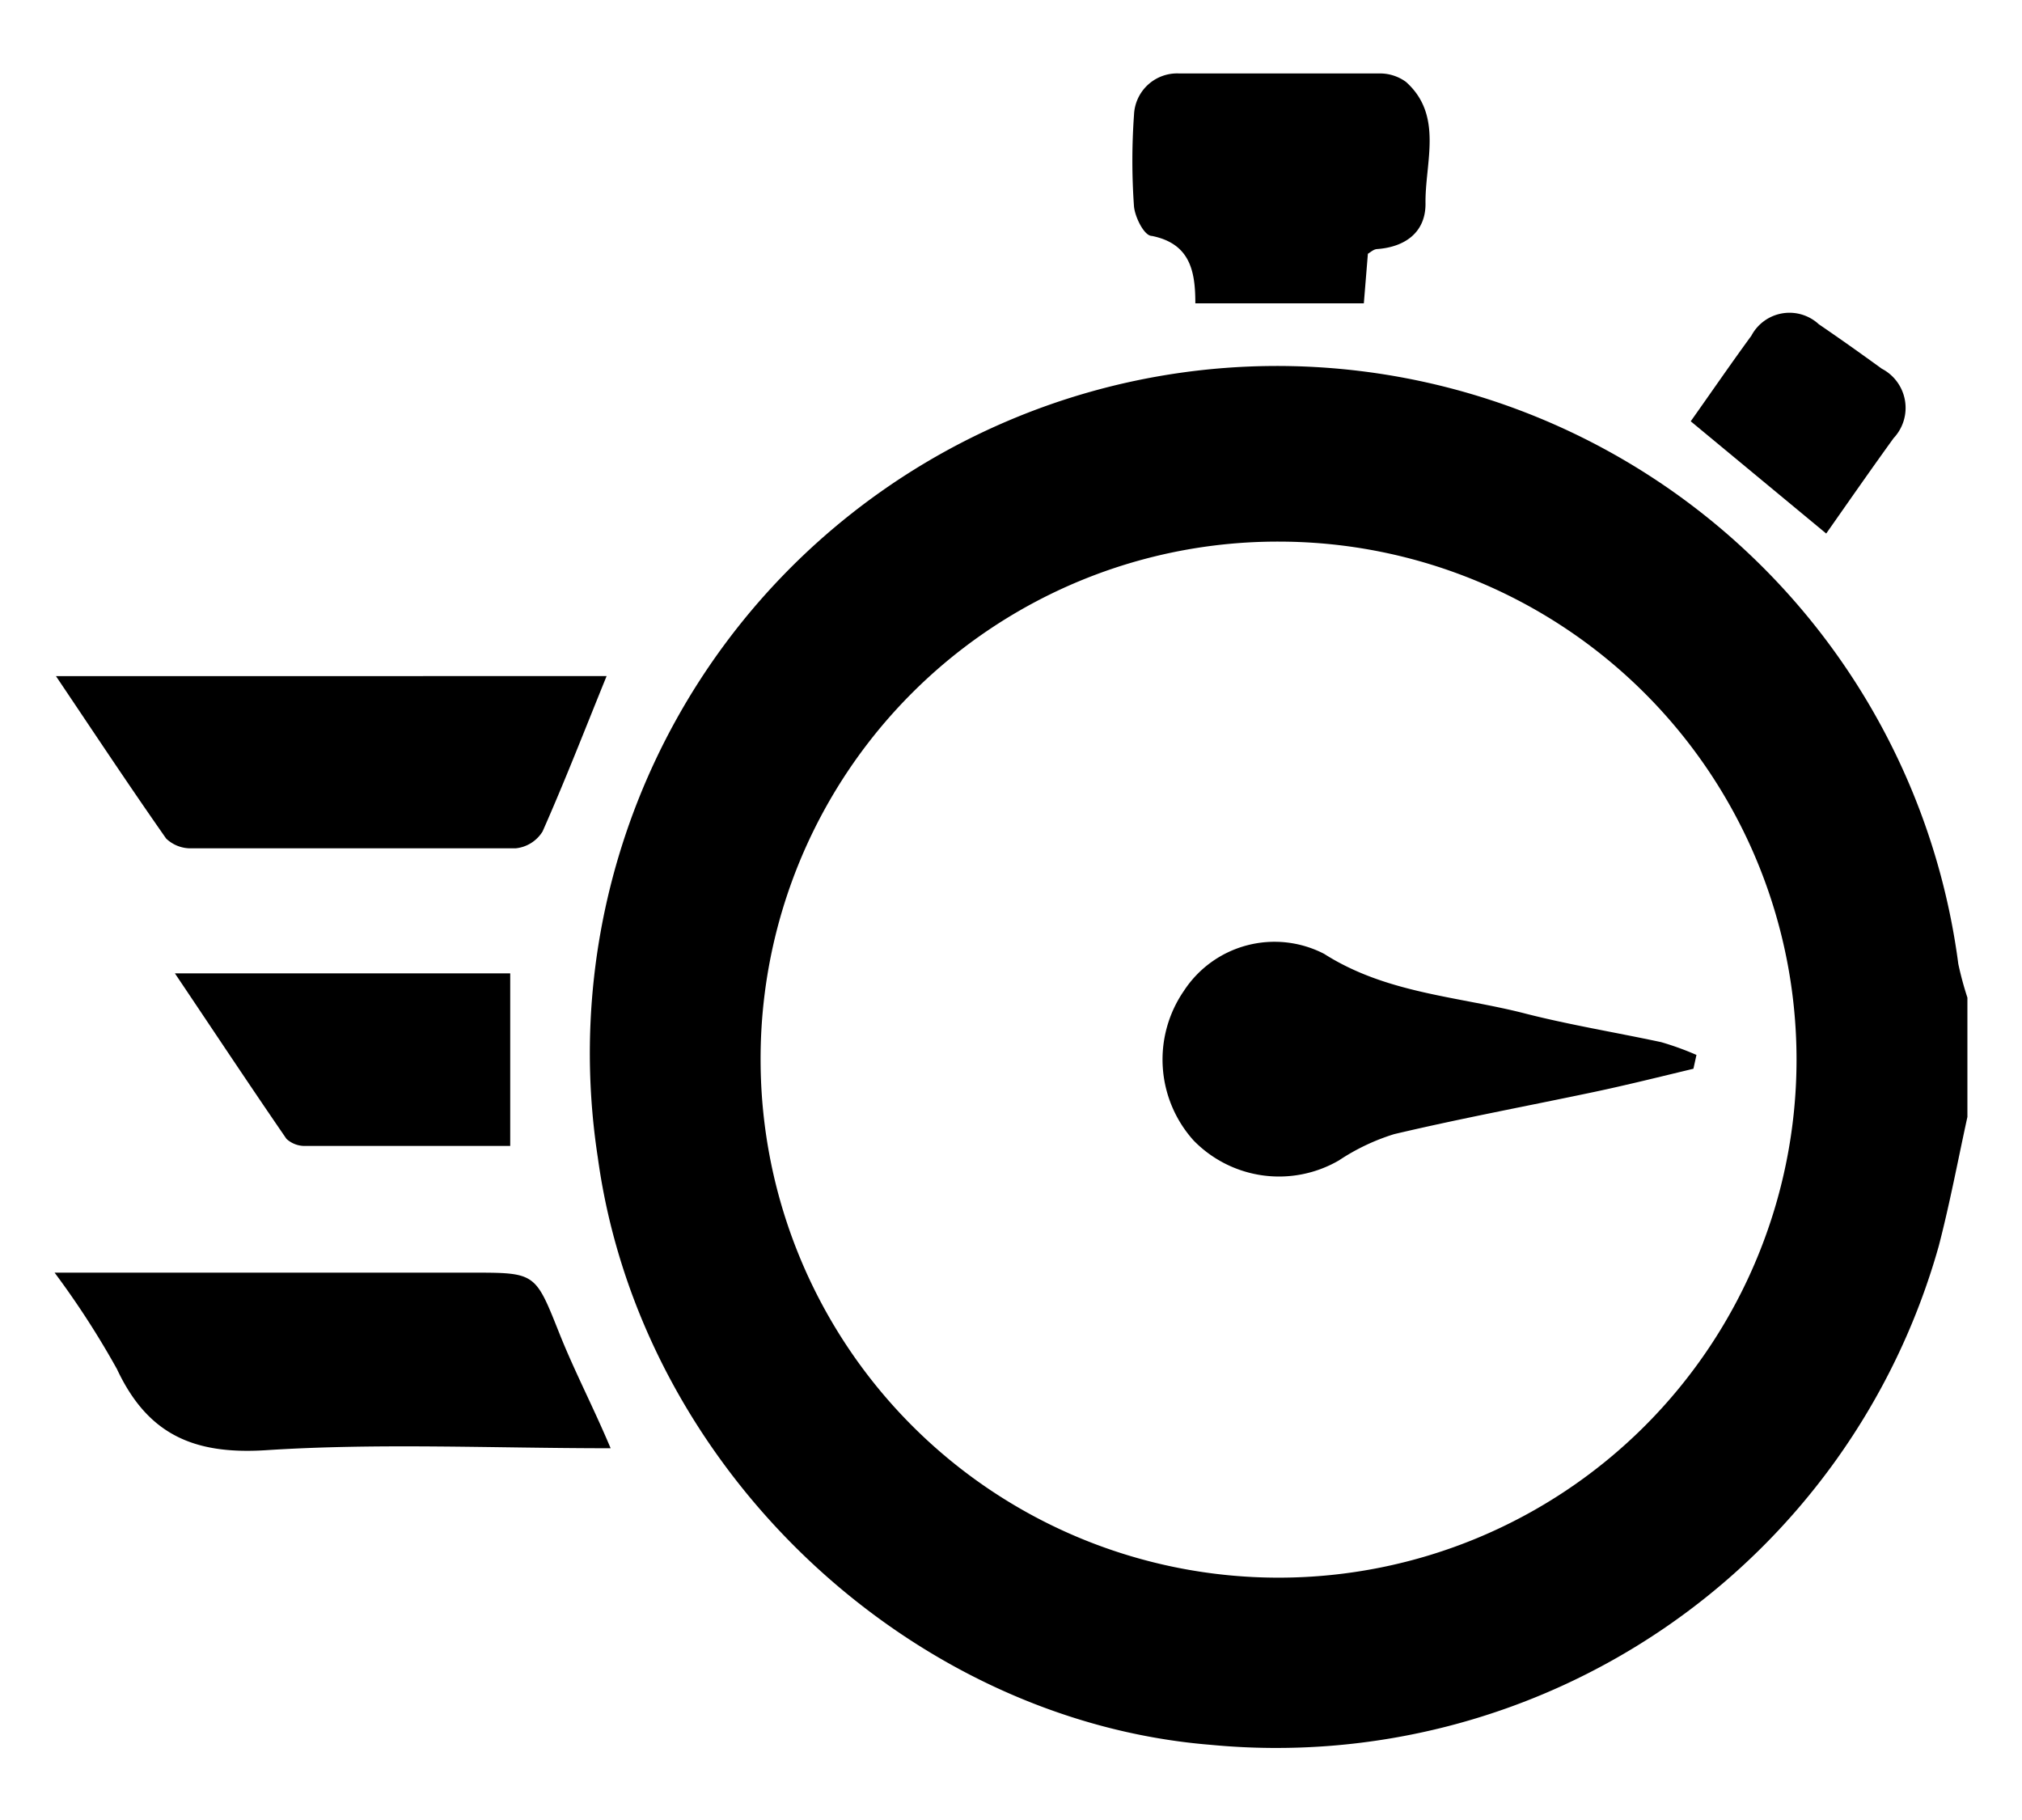
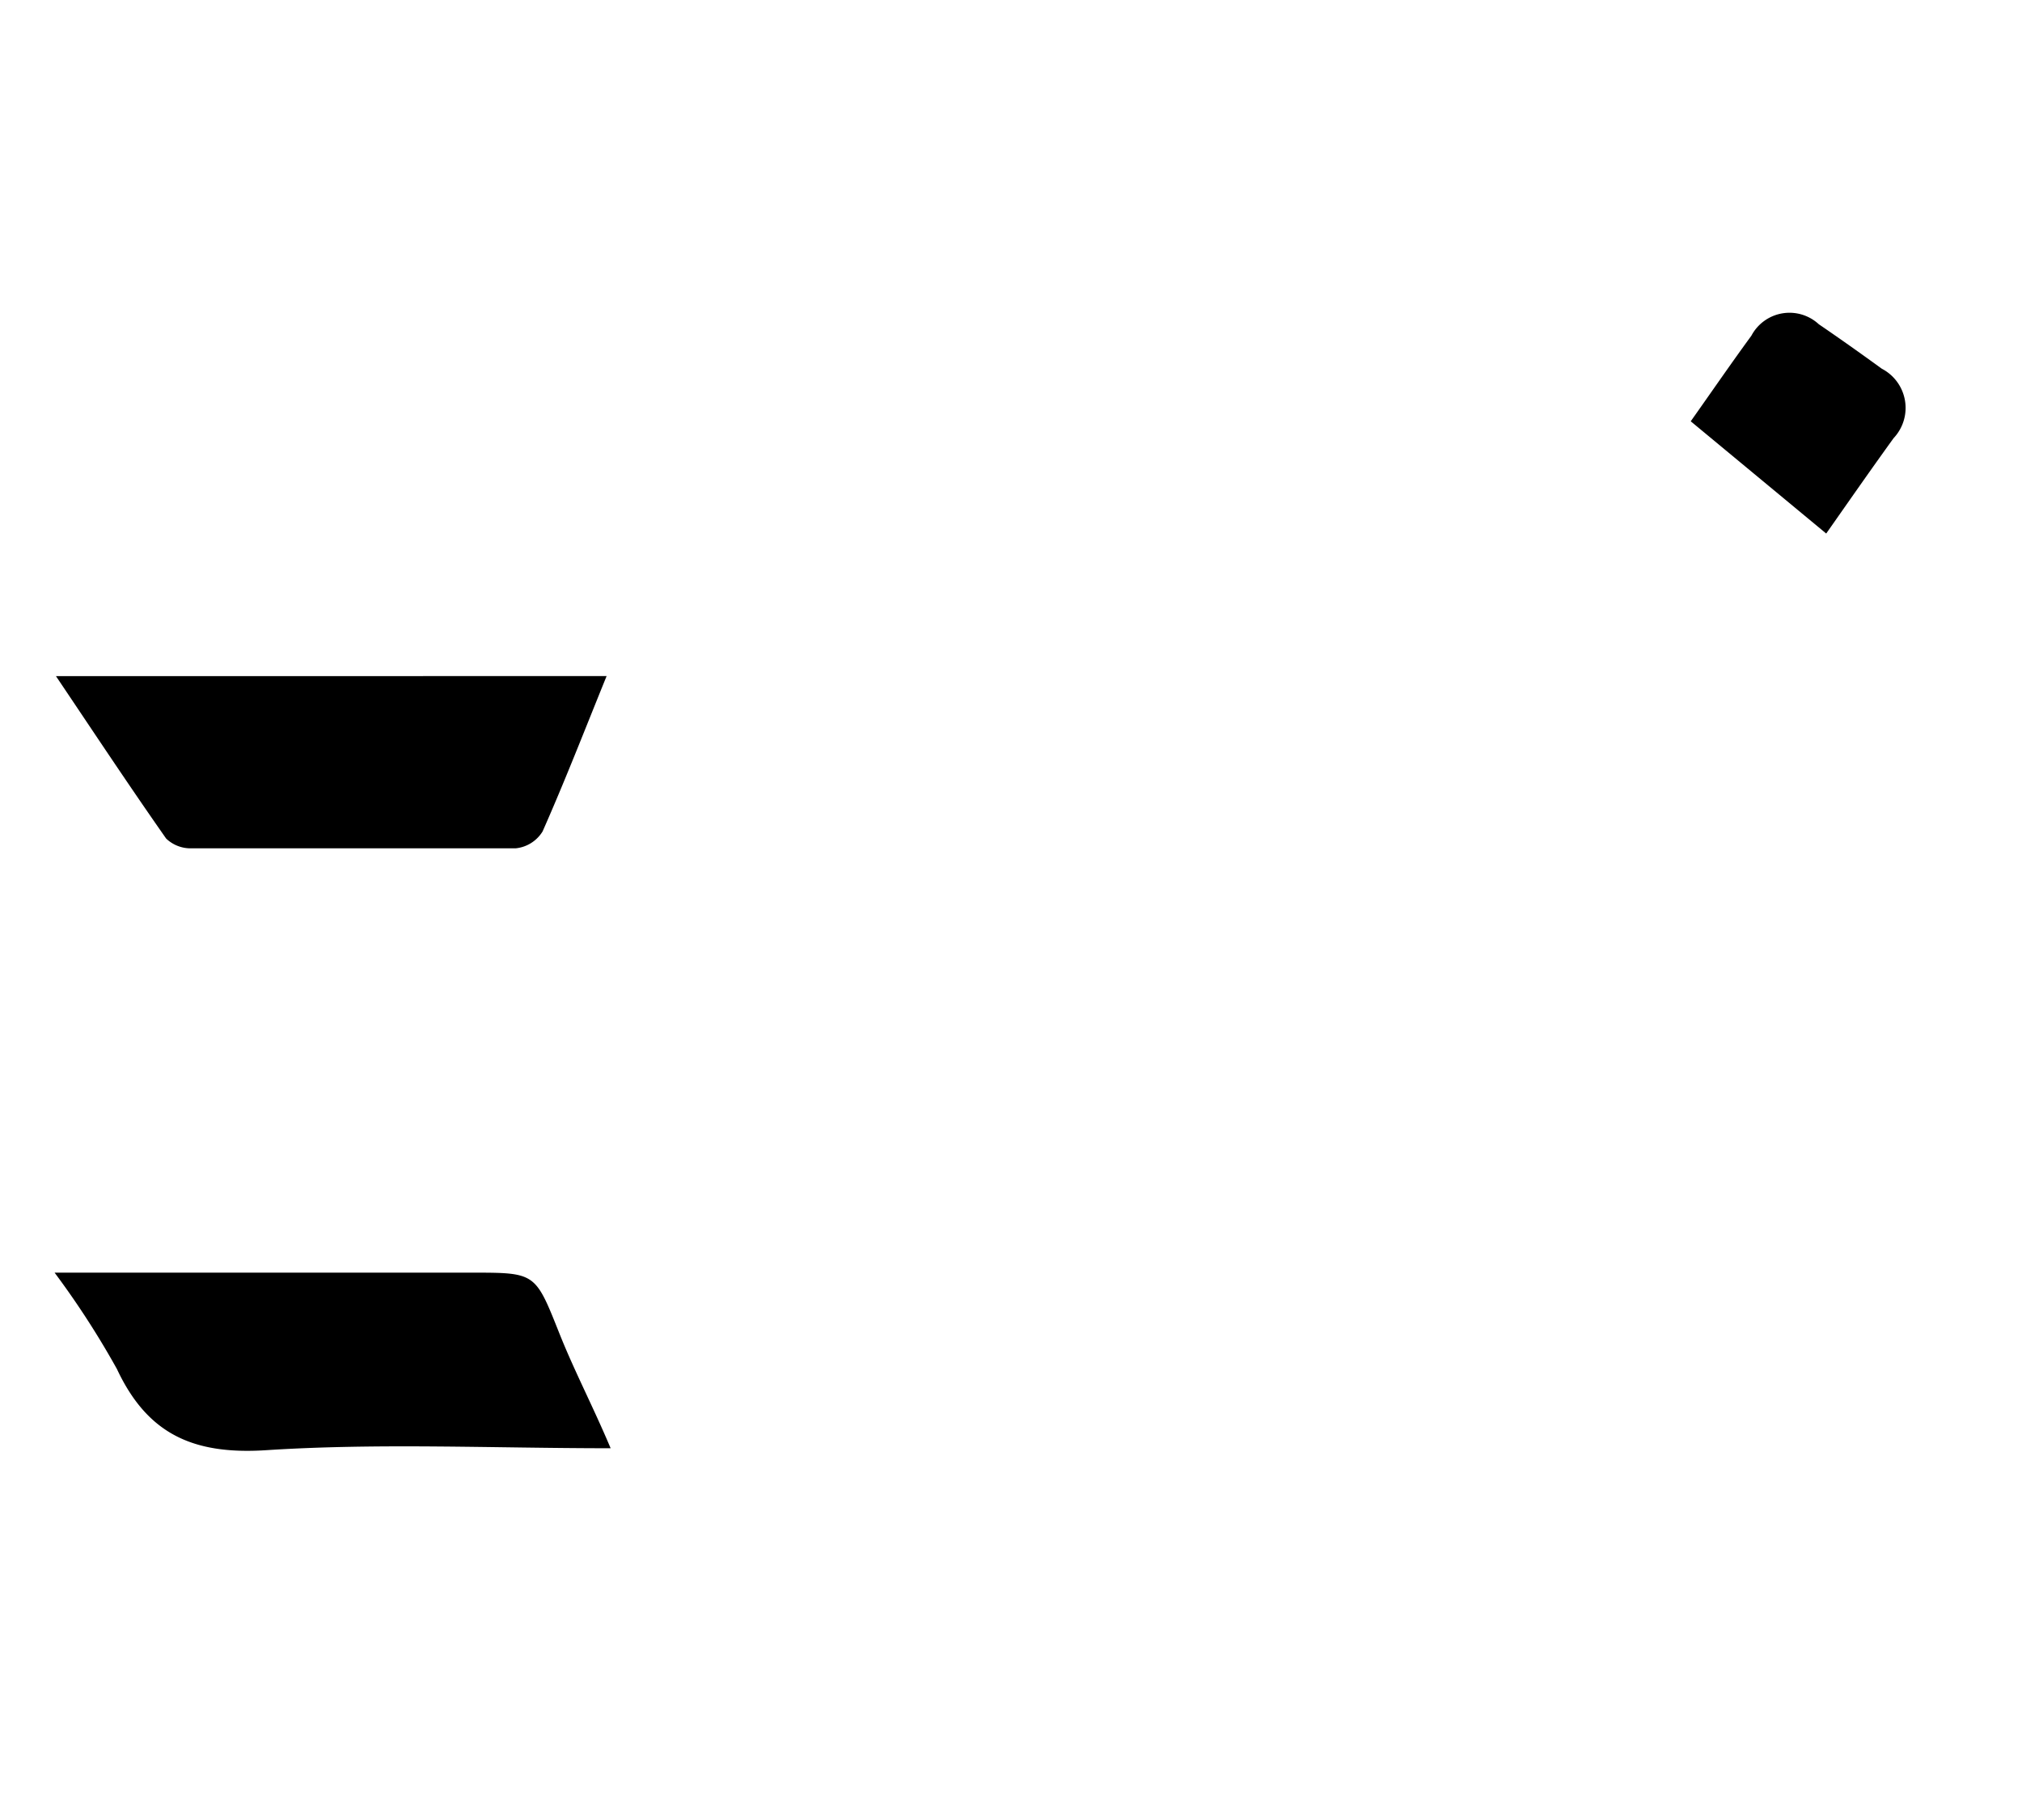
<svg xmlns="http://www.w3.org/2000/svg" id="Layer_1" data-name="Layer 1" viewBox="0 0 60 54">
  <title>Academic CV</title>
-   <path d="M58.38,33.14c-.28,1.28-.52,2.56-.85,3.83a20.42,20.42,0,0,1-21.6,14.8C27,51.05,19,43.58,17.74,34.35A20.39,20.39,0,1,1,58.11,28.6a9.75,9.75,0,0,0,.27,1ZM22.57,31.51A15.37,15.37,0,1,0,38,16.07,15.34,15.34,0,0,0,22.57,31.51Z" />
  <path d="M1.62,37.76H14c1.91,0,1.88,0,2.61,1.83.44,1.1,1,2.17,1.51,3.38-3.51,0-6.9-.16-10.26.06-2.14.13-3.49-.49-4.39-2.41A25.48,25.48,0,0,0,1.62,37.76Z" />
  <path d="M18,20.06c-.65,1.6-1.24,3.12-1.9,4.61a1.06,1.06,0,0,1-.8.5c-3.2,0-6.41,0-9.61,0a1.05,1.05,0,0,1-.76-.29c-1.08-1.54-2.12-3.11-3.27-4.82Z" />
-   <path d="M40.59,7.53,40.47,9h-5c0-.95-.15-1.77-1.29-2-.23,0-.5-.56-.53-.87a19.1,19.1,0,0,1,0-2.72A1.28,1.28,0,0,1,35,2.18c2,0,3.93,0,5.9,0a1.31,1.31,0,0,1,.82.25c1.12,1,.56,2.4.58,3.62,0,.84-.6,1.28-1.44,1.34C40.76,7.4,40.7,7.46,40.59,7.53Z" />
-   <path d="M15.14,34c-2.07,0-4.07,0-6.06,0a.8.8,0,0,1-.58-.21c-1.08-1.57-2.14-3.17-3.31-4.91h9.95Z" />
  <path d="M50.17,12.5c.63-.89,1.2-1.72,1.8-2.54a1.28,1.28,0,0,1,2-.34c.63.43,1.25.87,1.87,1.32A1.31,1.31,0,0,1,56.19,13c-.68.94-1.34,1.89-2,2.83Z" />
-   <path d="M50.25,31.71c-1,.24-2,.49-3,.7-2,.42-3.93.78-5.88,1.24a6.34,6.34,0,0,0-1.64.78,3.54,3.54,0,0,1-4.31-.59,3.59,3.59,0,0,1-.29-4.44,3.21,3.21,0,0,1,4.16-1.1c1.87,1.19,4,1.26,6,1.78,1.3.33,2.64.55,4,.84a8.51,8.51,0,0,1,1.05.38Z" />
</svg>